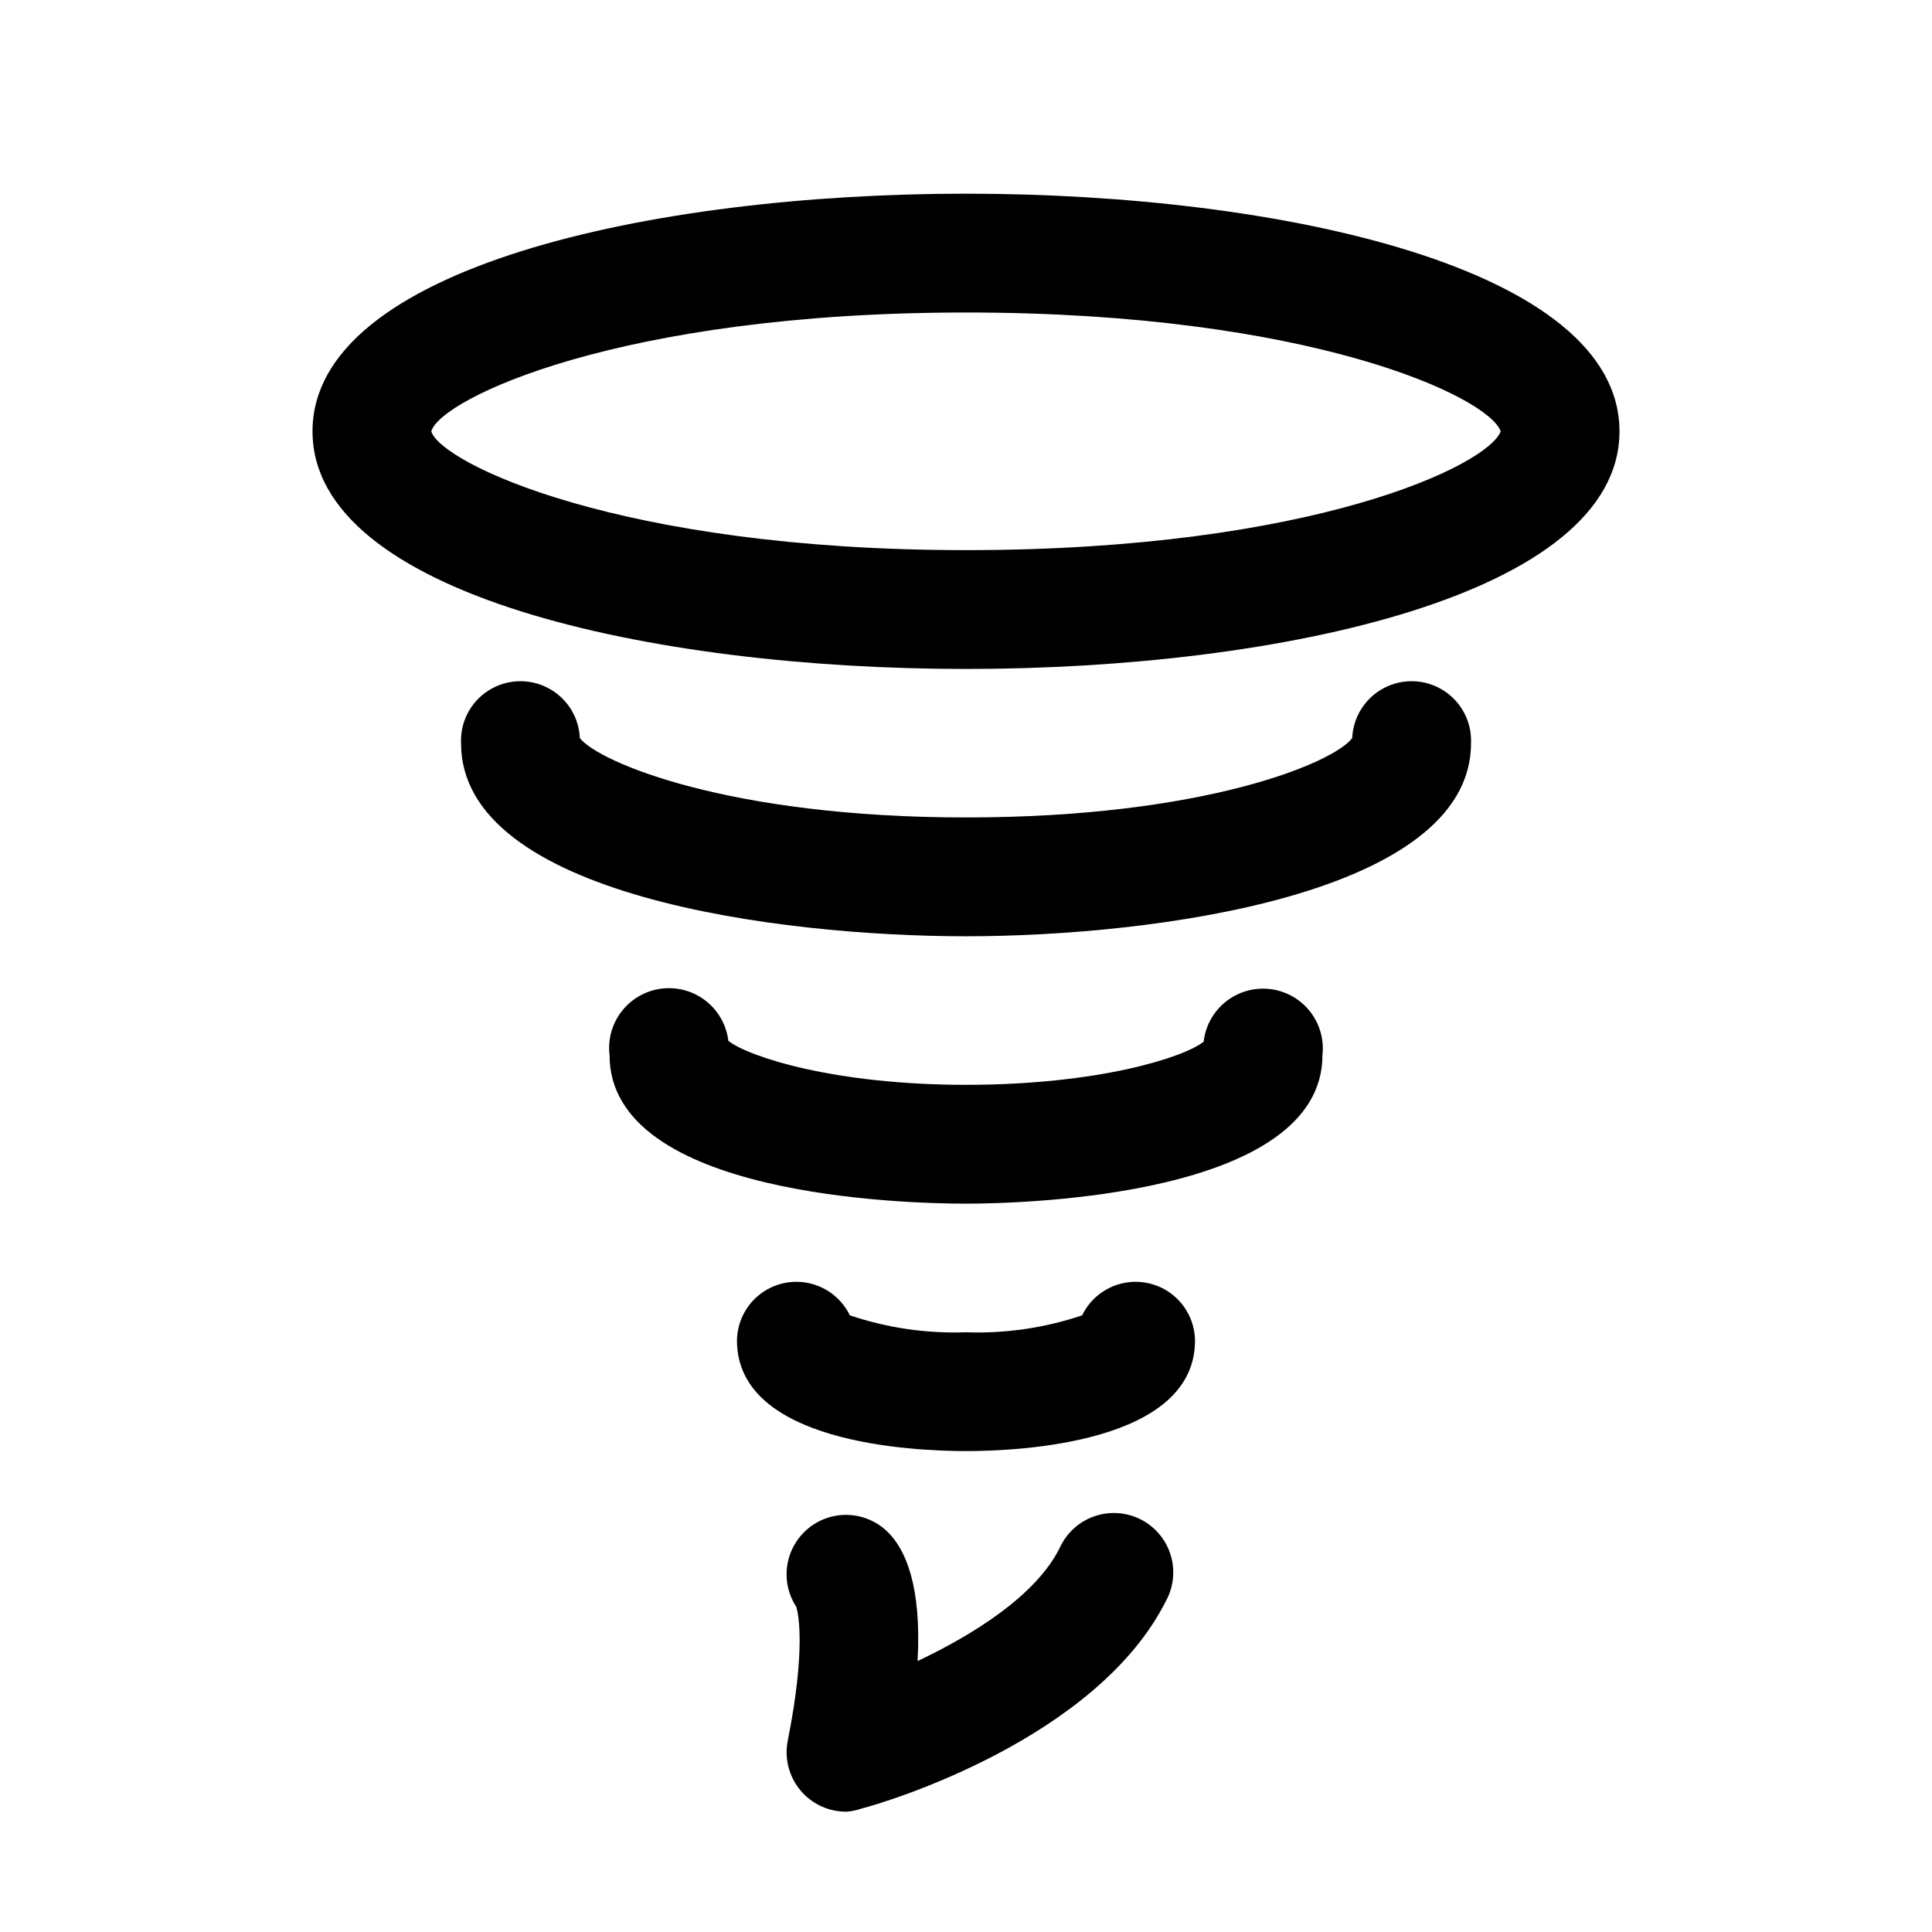
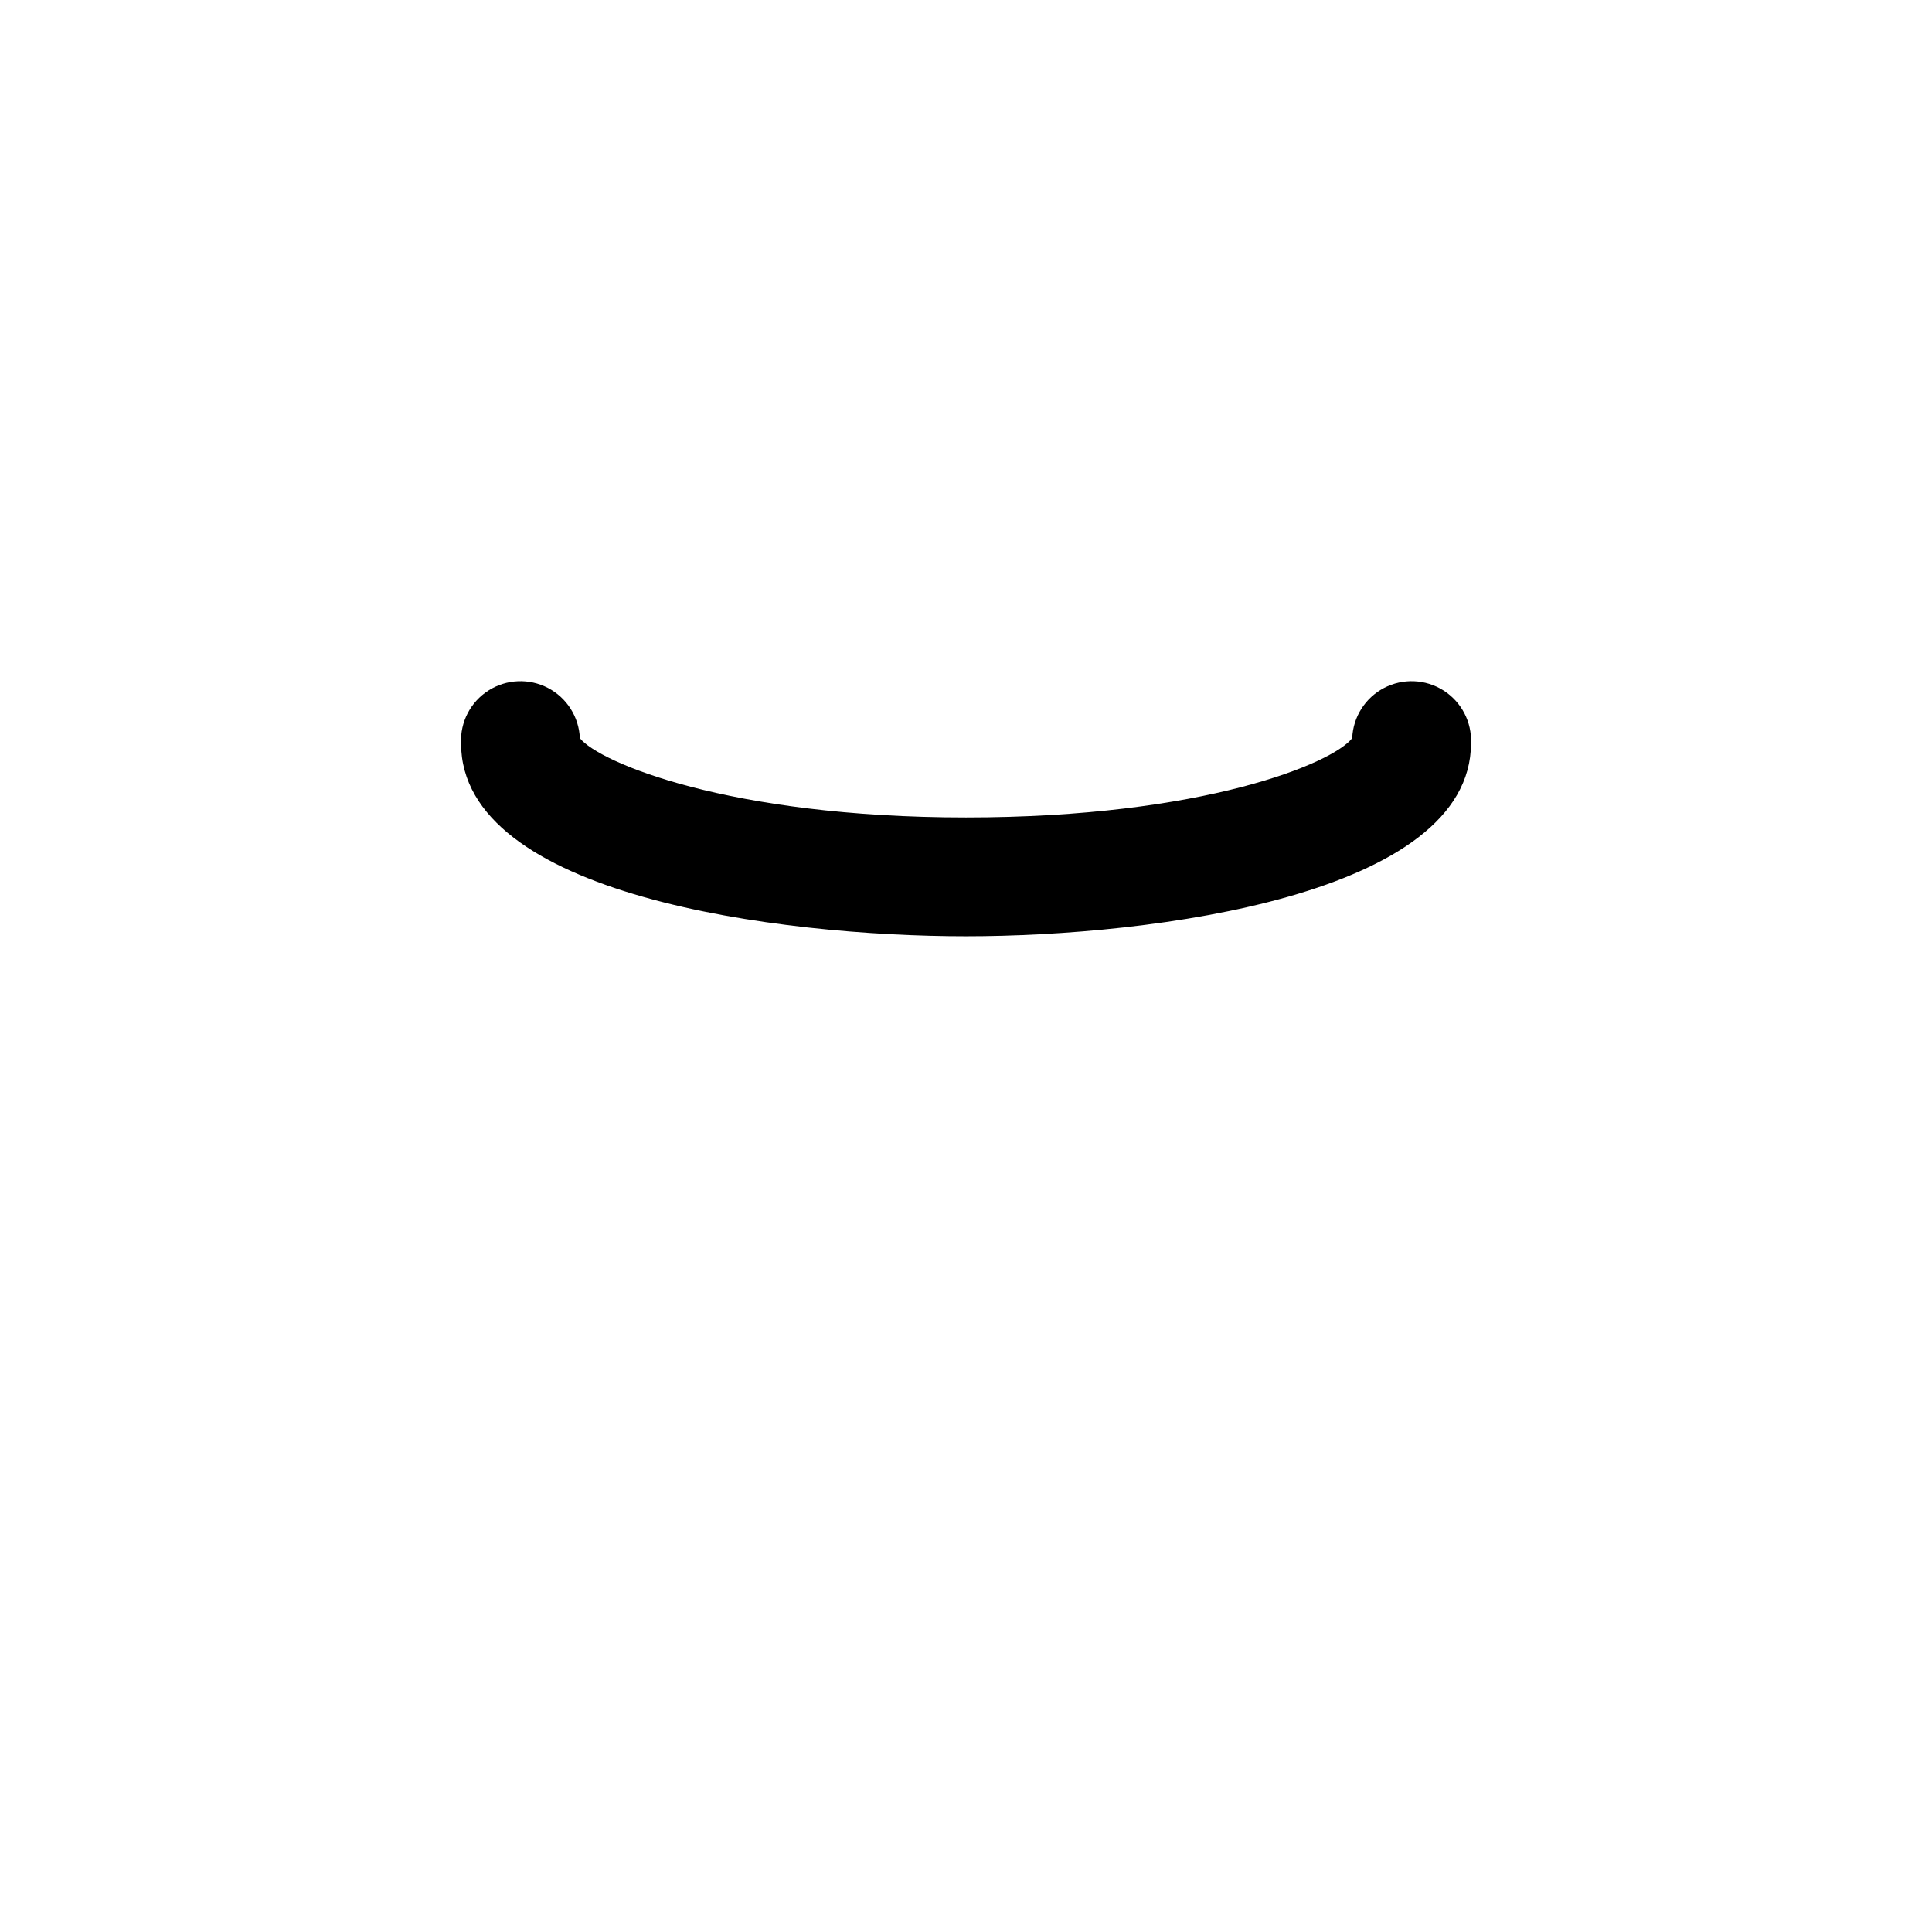
<svg xmlns="http://www.w3.org/2000/svg" fill="#000000" width="800px" height="800px" version="1.1" viewBox="144 144 512 512">
  <g>
-     <path d="m400 321.28c-83.445 0-173.18-19.68-173.18-62.977-0.004-43.293 89.738-62.977 173.18-62.977s173.18 19.68 173.18 62.977-89.742 62.977-173.18 62.977zm0-94.465c-92.102 0-139.34 22.984-141.7 31.488 2.363 8.266 49.594 31.488 141.7 31.488s138.47-22.594 141.7-31.488c-3.227-9.129-50.461-31.488-141.7-31.488z" />
    <path d="m400 392.12c-49.672 0-133.82-10.785-133.82-51.168-0.242-5.625 2.539-10.949 7.289-13.969 4.754-3.019 10.754-3.273 15.746-0.668 4.992 2.606 8.211 7.676 8.453 13.301 5.035 6.375 39.359 21.016 102.34 21.016s97.297-14.406 102.34-21.02v0.004c0.238-5.625 3.461-10.695 8.449-13.301 4.992-2.606 10.992-2.352 15.746 0.668 4.75 3.019 7.531 8.344 7.293 13.969 0 40.148-84.152 51.168-133.82 51.168z" />
-     <path d="m400 462.98c-15.742 0-94.465-1.891-94.465-39.359v-0.004c-0.676-5.625 1.703-11.18 6.234-14.578 4.535-3.398 10.535-4.117 15.746-1.891 5.207 2.231 8.832 7.066 9.508 12.691 5.43 4.25 28.18 11.652 62.977 11.652 34.793 0 57.543-7.164 62.977-11.414v-0.004c0.469-4.172 2.578-7.992 5.863-10.613 3.285-2.621 7.473-3.828 11.648-3.359 4.176 0.473 7.996 2.582 10.617 5.867 2.617 3.281 3.828 7.473 3.356 11.648 0 37.234-78.719 39.363-94.461 39.363z" />
-     <path d="m400 528.55c-14.25 0-60.691-2.125-60.691-29.285l-0.004 0.004c0.051-4.769 2.262-9.254 6.008-12.203s8.629-4.039 13.273-2.969c4.644 1.07 8.555 4.188 10.633 8.48 9.906 3.34 20.332 4.859 30.781 4.488 10.445 0.371 20.875-1.148 30.777-4.488 2.078-4.293 5.988-7.41 10.633-8.48 4.648-1.07 9.527 0.02 13.273 2.969s5.957 7.434 6.008 12.203c0 27.156-46.445 29.281-60.691 29.281z" />
-     <path d="m368.51 624.11c-4.769 0.094-9.32-1.98-12.379-5.637-3.059-3.656-4.297-8.5-3.367-13.176 4.801-24.168 2.832-33.535 2.281-35.426h0.004c-2.004-3.031-2.894-6.668-2.519-10.281 0.371-3.617 1.984-6.992 4.566-9.555 2.949-2.934 6.938-4.578 11.098-4.578 4.16 0 8.148 1.645 11.102 4.578 4.644 4.566 8.973 14.168 7.871 34.164 14.957-7.086 31.488-17.477 37.707-30.07 1.777-3.871 5.047-6.856 9.066-8.273 4.016-1.418 8.434-1.148 12.25 0.746 3.812 1.898 6.695 5.258 7.988 9.316 1.297 4.059 0.891 8.469-1.125 12.223-18.344 36.684-74.312 53.531-80.609 55.105-1.27 0.449-2.594 0.738-3.934 0.863z" />
  </g>
</svg>